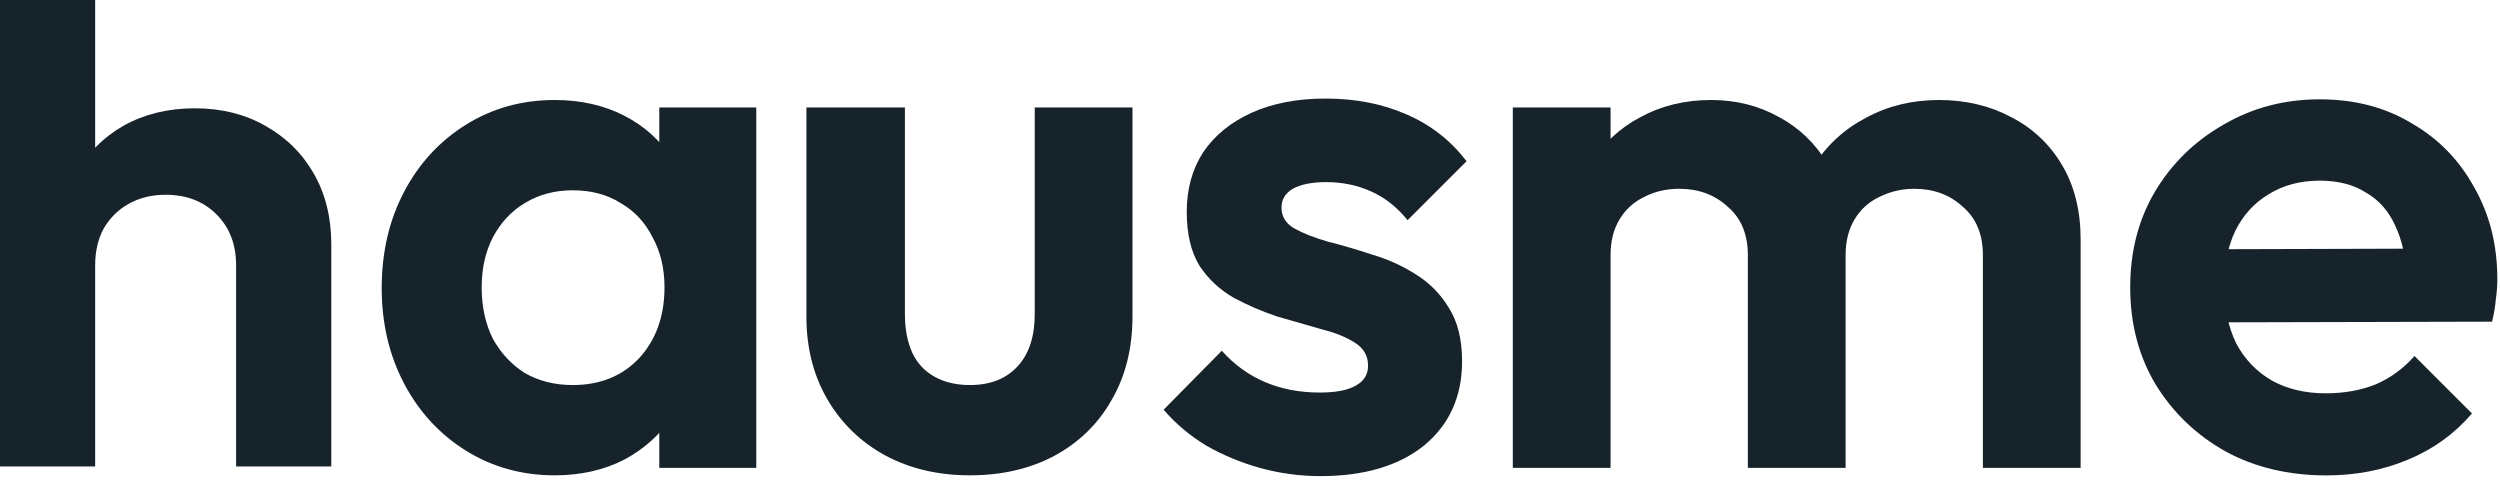
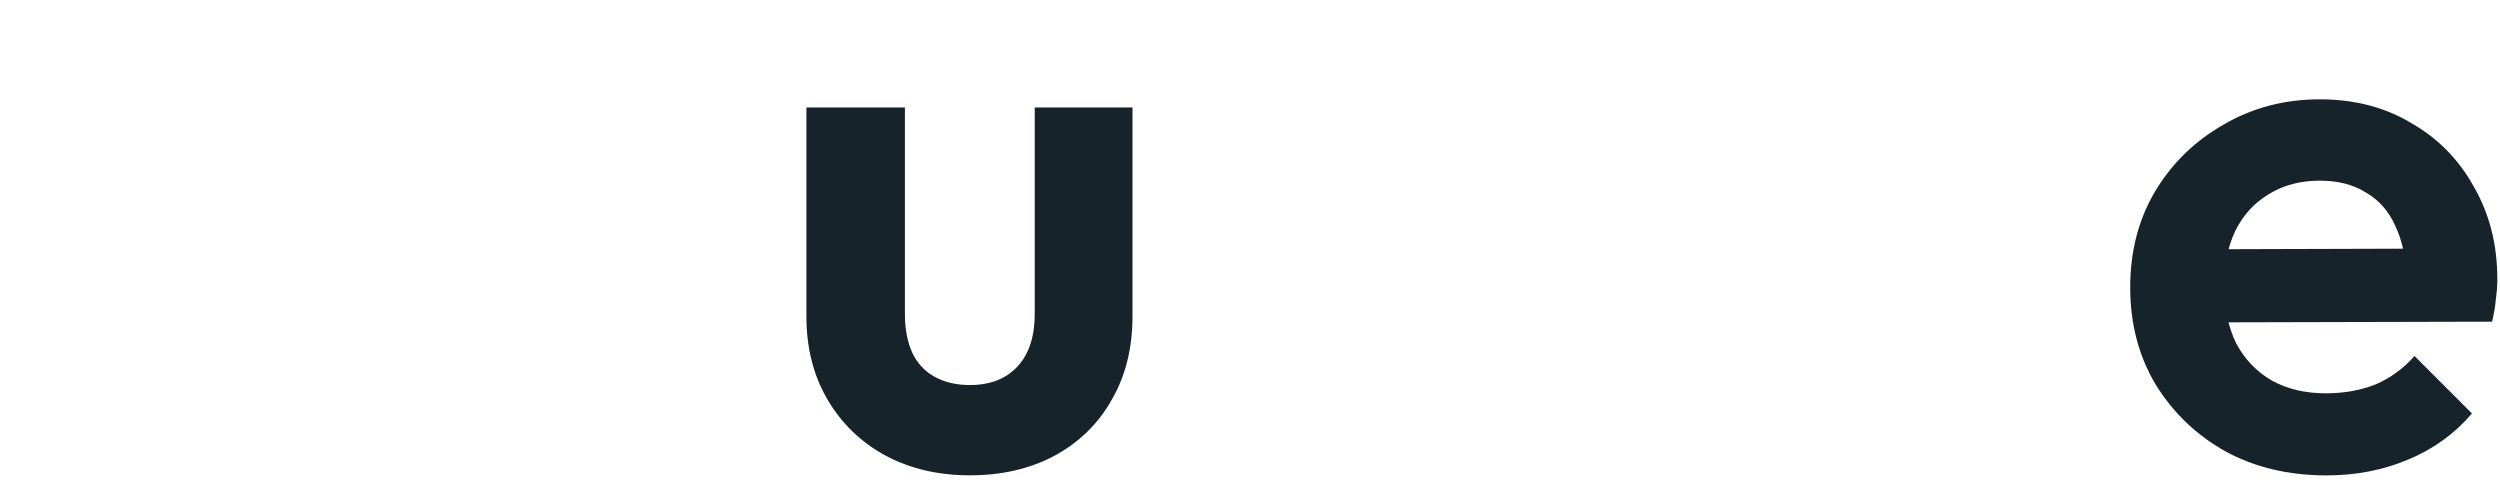
<svg xmlns="http://www.w3.org/2000/svg" fill="none" height="100%" overflow="visible" preserveAspectRatio="none" style="display: block;" viewBox="0 0 170 33" width="100%">
  <g id="Group 1171275412">
    <g id="Group 1171275411">
      <g id="hausme">
-         <path d="M16.055 31.721V18.036C16.055 16.62 15.611 15.467 14.722 14.578C13.832 13.688 12.679 13.244 11.263 13.244C10.341 13.244 9.517 13.441 8.793 13.837C8.068 14.232 7.492 14.792 7.064 15.516C6.668 16.241 6.471 17.081 6.471 18.036L3.951 16.752C3.951 14.874 4.346 13.244 5.137 11.86C5.927 10.444 7.014 9.341 8.398 8.55C9.814 7.76 11.428 7.364 13.239 7.364C15.051 7.364 16.648 7.76 18.032 8.55C19.448 9.341 20.551 10.428 21.342 11.811C22.132 13.194 22.528 14.792 22.528 16.603V31.721H16.055ZM-0.001 31.721L-0.001 -1.18458e-05H6.471L6.471 31.721H-0.001Z" fill="#16232B" id="Vector" />
        <path d="M158.198 32.327C155.628 32.327 153.344 31.785 151.349 30.703C149.353 29.587 147.763 28.064 146.579 26.137C145.429 24.208 144.854 22.01 144.854 19.54C144.854 17.105 145.412 14.94 146.528 13.046C147.678 11.118 149.234 9.596 151.196 8.479C153.158 7.329 155.34 6.754 157.742 6.754C160.11 6.754 162.19 7.295 163.983 8.378C165.809 9.426 167.23 10.881 168.245 12.741C169.293 14.568 169.818 16.648 169.818 18.982C169.818 19.422 169.784 19.879 169.716 20.352C169.682 20.792 169.598 21.299 169.462 21.874L148.862 21.925V16.953L166.367 16.902L163.678 18.982C163.611 17.528 163.34 16.31 162.866 15.329C162.427 14.348 161.767 13.604 160.888 13.097C160.042 12.555 158.993 12.285 157.742 12.285C156.423 12.285 155.272 12.589 154.291 13.198C153.311 13.773 152.549 14.602 152.008 15.684C151.501 16.733 151.247 17.984 151.247 19.439C151.247 20.927 151.518 22.23 152.059 23.346C152.634 24.428 153.446 25.274 154.494 25.883C155.543 26.458 156.761 26.745 158.148 26.745C159.399 26.745 160.532 26.542 161.547 26.137C162.562 25.697 163.441 25.054 164.186 24.208L168.093 28.115C166.909 29.502 165.454 30.551 163.729 31.261C162.038 31.971 160.194 32.327 158.198 32.327Z" fill="#16232B" id="Vector_2" />
-         <path d="M102.871 31.815V7.308H109.518V31.815H102.871ZM118.854 31.815V17.354C118.854 15.933 118.397 14.834 117.484 14.056C116.604 13.244 115.505 12.838 114.186 12.838C113.306 12.838 112.511 13.024 111.801 13.396C111.091 13.735 110.533 14.242 110.127 14.919C109.721 15.595 109.518 16.407 109.518 17.354L106.93 16.086C106.93 14.191 107.336 12.551 108.148 11.164C108.993 9.777 110.127 8.712 111.547 7.967C112.968 7.189 114.575 6.8 116.368 6.8C118.059 6.8 119.598 7.189 120.985 7.967C122.372 8.712 123.471 9.777 124.283 11.164C125.095 12.517 125.501 14.158 125.501 16.086V31.815H118.854ZM134.837 31.815V17.354C134.837 15.933 134.38 14.834 133.467 14.056C132.587 13.244 131.488 12.838 130.169 12.838C129.323 12.838 128.528 13.024 127.784 13.396C127.074 13.735 126.515 14.242 126.109 14.919C125.704 15.595 125.501 16.407 125.501 17.354L121.695 16.441C121.83 14.479 122.355 12.788 123.268 11.367C124.181 9.912 125.382 8.796 126.871 8.018C128.359 7.206 130.016 6.8 131.843 6.8C133.67 6.8 135.31 7.189 136.765 7.967C138.219 8.712 139.369 9.794 140.215 11.215C141.061 12.635 141.483 14.327 141.483 16.288V31.815H134.837Z" fill="#16232B" id="Vector_3" />
-         <path d="M89.781 32.376C88.394 32.376 87.024 32.19 85.671 31.818C84.352 31.446 83.134 30.938 82.018 30.296C80.902 29.619 79.938 28.807 79.126 27.86L83.083 23.852C83.929 24.799 84.91 25.509 86.026 25.983C87.142 26.456 88.377 26.693 89.73 26.693C90.813 26.693 91.624 26.541 92.166 26.236C92.741 25.932 93.028 25.475 93.028 24.866C93.028 24.19 92.724 23.666 92.115 23.294C91.54 22.921 90.779 22.617 89.832 22.38C88.885 22.11 87.887 21.822 86.838 21.518C85.823 21.179 84.842 20.756 83.895 20.249C82.948 19.708 82.17 18.981 81.561 18.067C80.986 17.12 80.699 15.902 80.699 14.414C80.699 12.858 81.071 11.505 81.815 10.355C82.593 9.205 83.692 8.309 85.113 7.666C86.534 7.023 88.208 6.702 90.136 6.702C92.166 6.702 93.992 7.057 95.616 7.767C97.273 8.478 98.643 9.543 99.726 10.964L95.717 14.972C94.973 14.059 94.128 13.399 93.18 12.993C92.267 12.588 91.269 12.385 90.187 12.385C89.206 12.385 88.445 12.537 87.904 12.841C87.396 13.146 87.142 13.569 87.142 14.11C87.142 14.719 87.43 15.192 88.005 15.53C88.614 15.869 89.392 16.173 90.339 16.444C91.286 16.68 92.267 16.968 93.282 17.306C94.331 17.611 95.311 18.05 96.225 18.625C97.172 19.201 97.933 19.962 98.508 20.909C99.117 21.856 99.421 23.074 99.421 24.562C99.421 26.964 98.559 28.875 96.834 30.296C95.109 31.682 92.758 32.376 89.781 32.376Z" fill="#16232B" id="Vector_4" />
        <path d="M65.948 32.322C63.783 32.322 61.855 31.866 60.164 30.952C58.506 30.039 57.204 28.771 56.257 27.147C55.31 25.523 54.836 23.646 54.836 21.515V7.308H61.534V21.363C61.534 22.378 61.703 23.257 62.041 24.001C62.38 24.712 62.887 25.253 63.563 25.625C64.24 25.997 65.035 26.183 65.948 26.183C67.335 26.183 68.417 25.76 69.195 24.914C69.973 24.069 70.362 22.885 70.362 21.363V7.308H77.009V21.515C77.009 23.68 76.536 25.574 75.589 27.198C74.675 28.821 73.373 30.09 71.682 31.003C70.024 31.883 68.113 32.322 65.948 32.322Z" fill="#16232B" id="Vector_5" />
-         <path d="M37.728 32.322C35.495 32.322 33.483 31.764 31.69 30.648C29.897 29.531 28.493 28.009 27.479 26.081C26.464 24.153 25.956 21.988 25.956 19.587C25.956 17.151 26.464 14.969 27.479 13.041C28.493 11.113 29.897 9.591 31.69 8.475C33.483 7.358 35.495 6.8 37.728 6.8C39.487 6.8 41.06 7.156 42.447 7.866C43.833 8.576 44.933 9.574 45.745 10.86C46.59 12.111 47.047 13.532 47.114 15.122V23.95C47.047 25.574 46.59 27.011 45.745 28.263C44.933 29.515 43.833 30.512 42.447 31.257C41.06 31.967 39.487 32.322 37.728 32.322ZM38.946 26.183C40.806 26.183 42.311 25.574 43.461 24.356C44.611 23.105 45.186 21.498 45.186 19.536C45.186 18.25 44.916 17.117 44.375 16.136C43.867 15.122 43.14 14.344 42.193 13.802C41.279 13.227 40.197 12.94 38.946 12.94C37.728 12.94 36.645 13.227 35.698 13.802C34.785 14.344 34.058 15.122 33.516 16.136C33.009 17.117 32.755 18.25 32.755 19.536C32.755 20.855 33.009 22.022 33.516 23.037C34.058 24.018 34.785 24.796 35.698 25.371C36.645 25.912 37.728 26.183 38.946 26.183ZM44.831 31.815V25.219L45.897 19.231L44.831 13.346V7.308H51.427V31.815H44.831Z" fill="#16232B" id="Vector_6" />
      </g>
    </g>
  </g>
</svg>